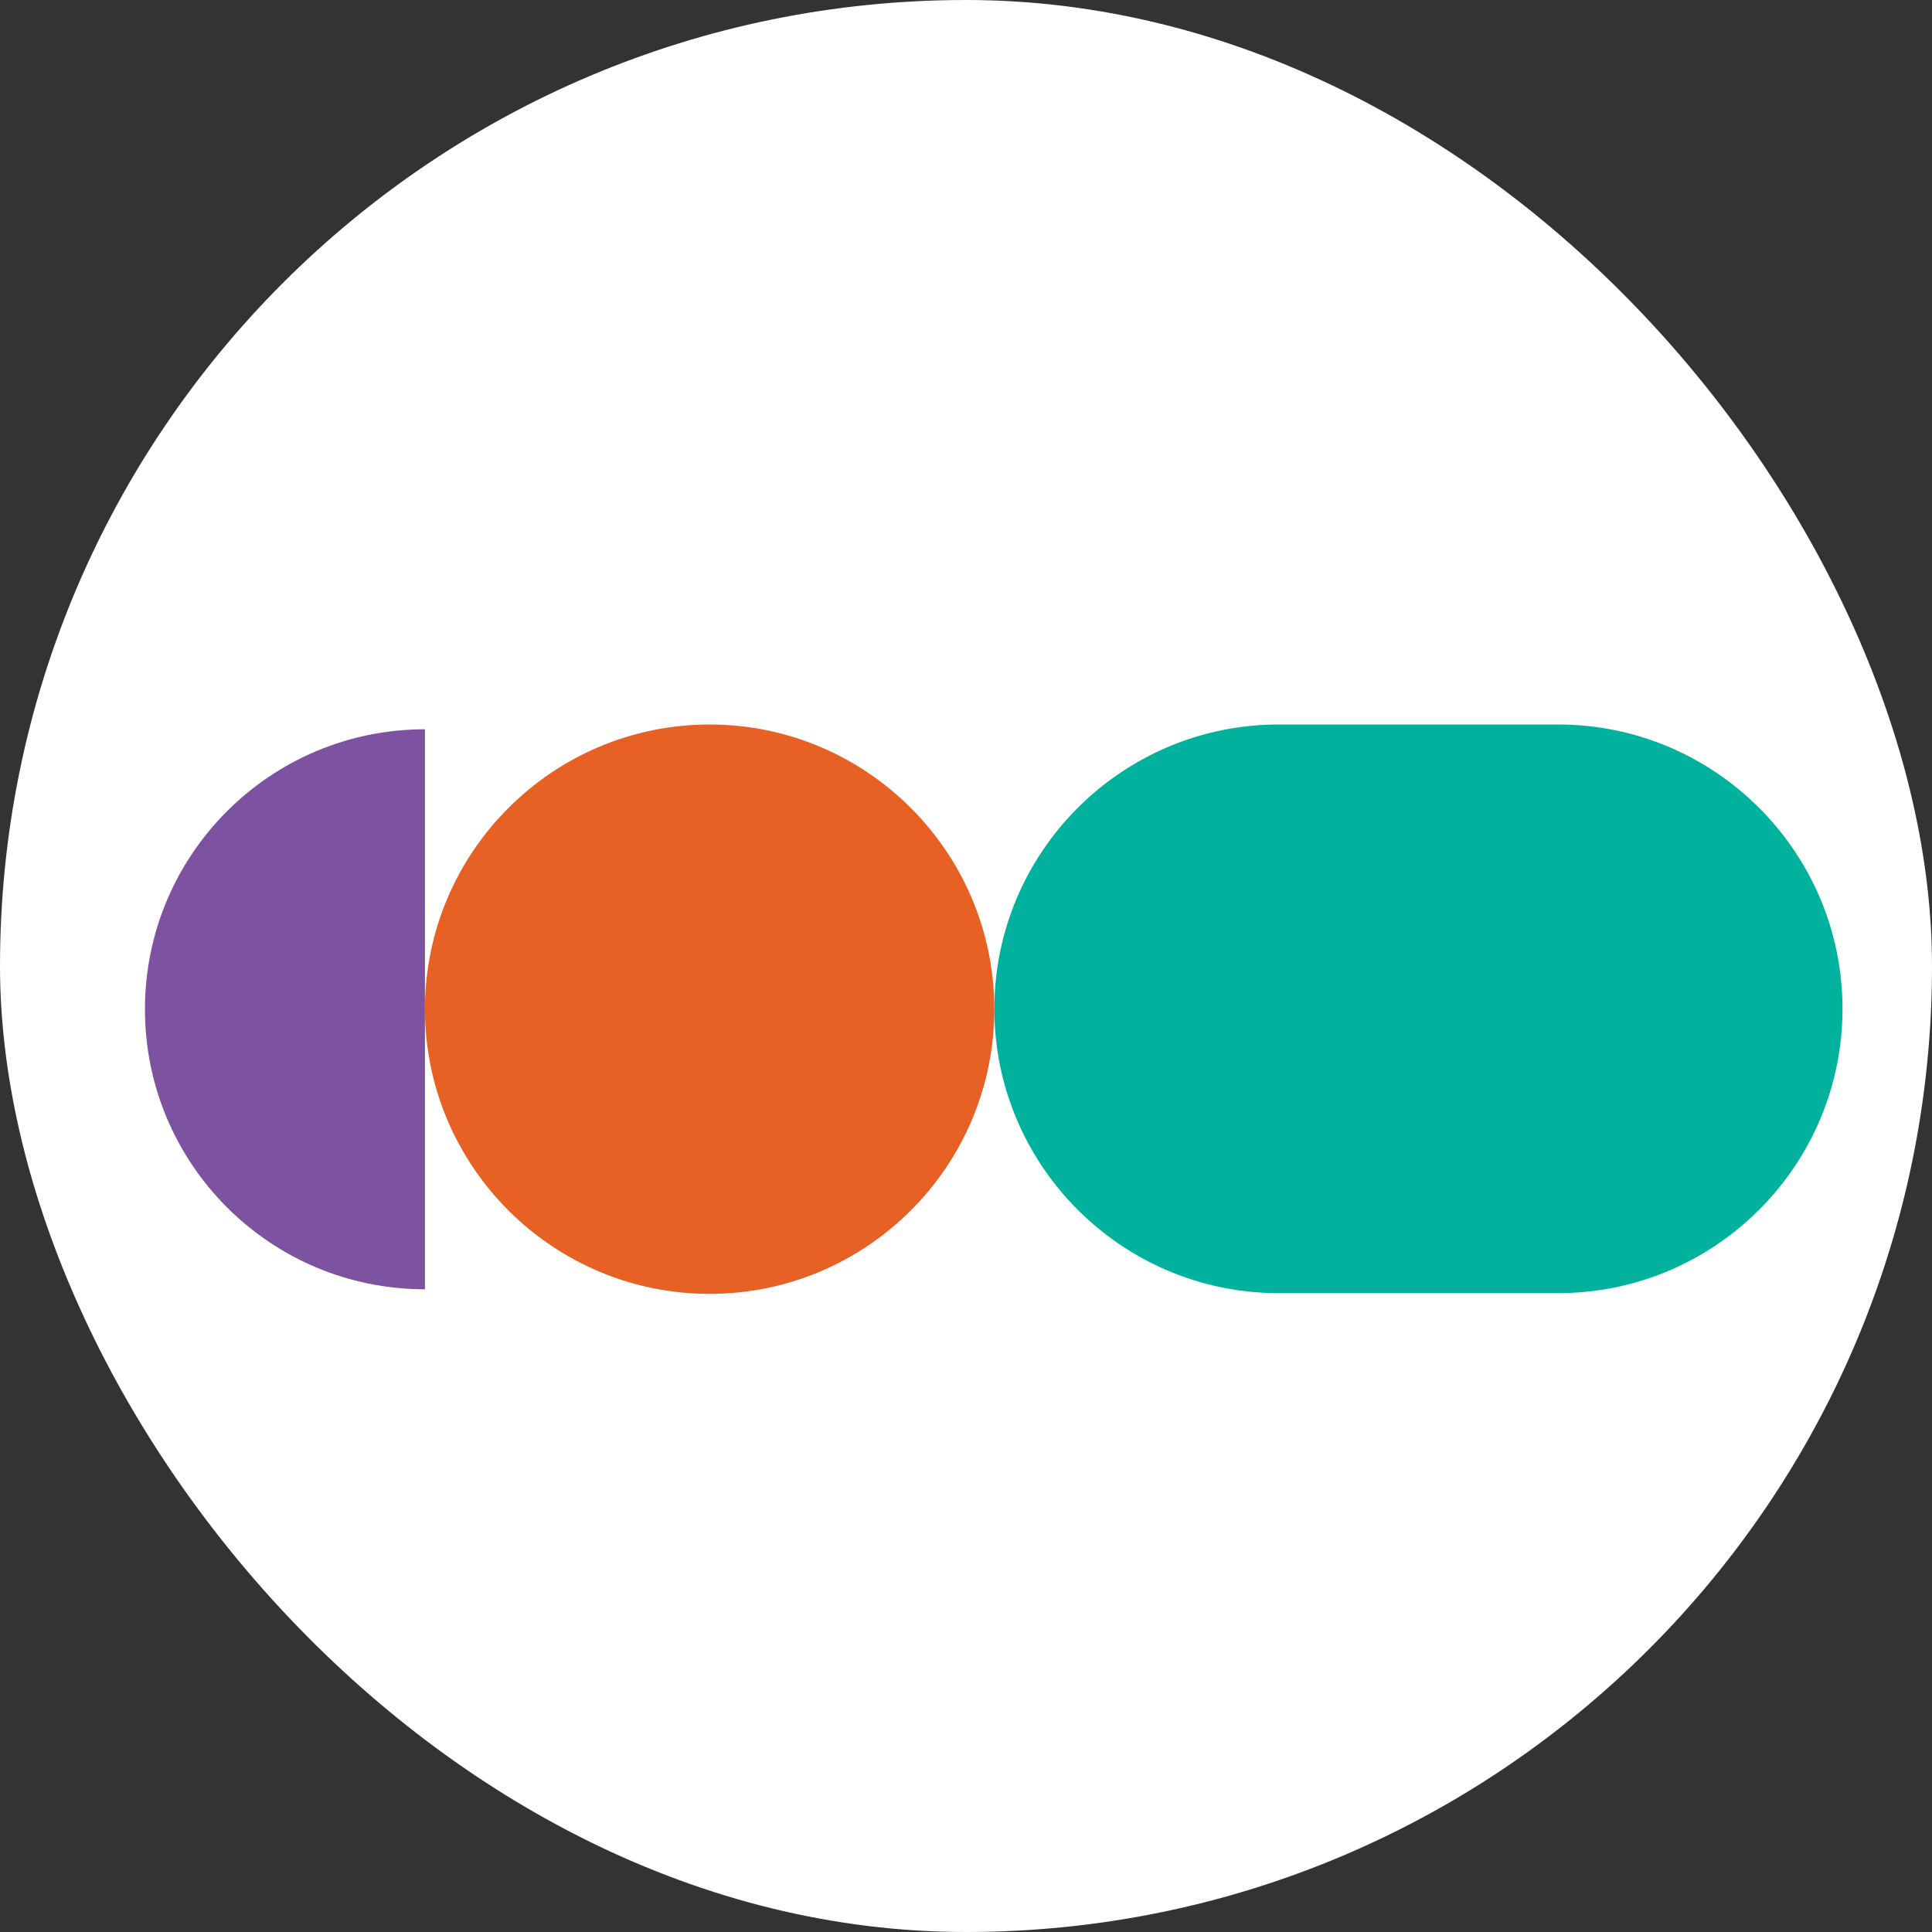
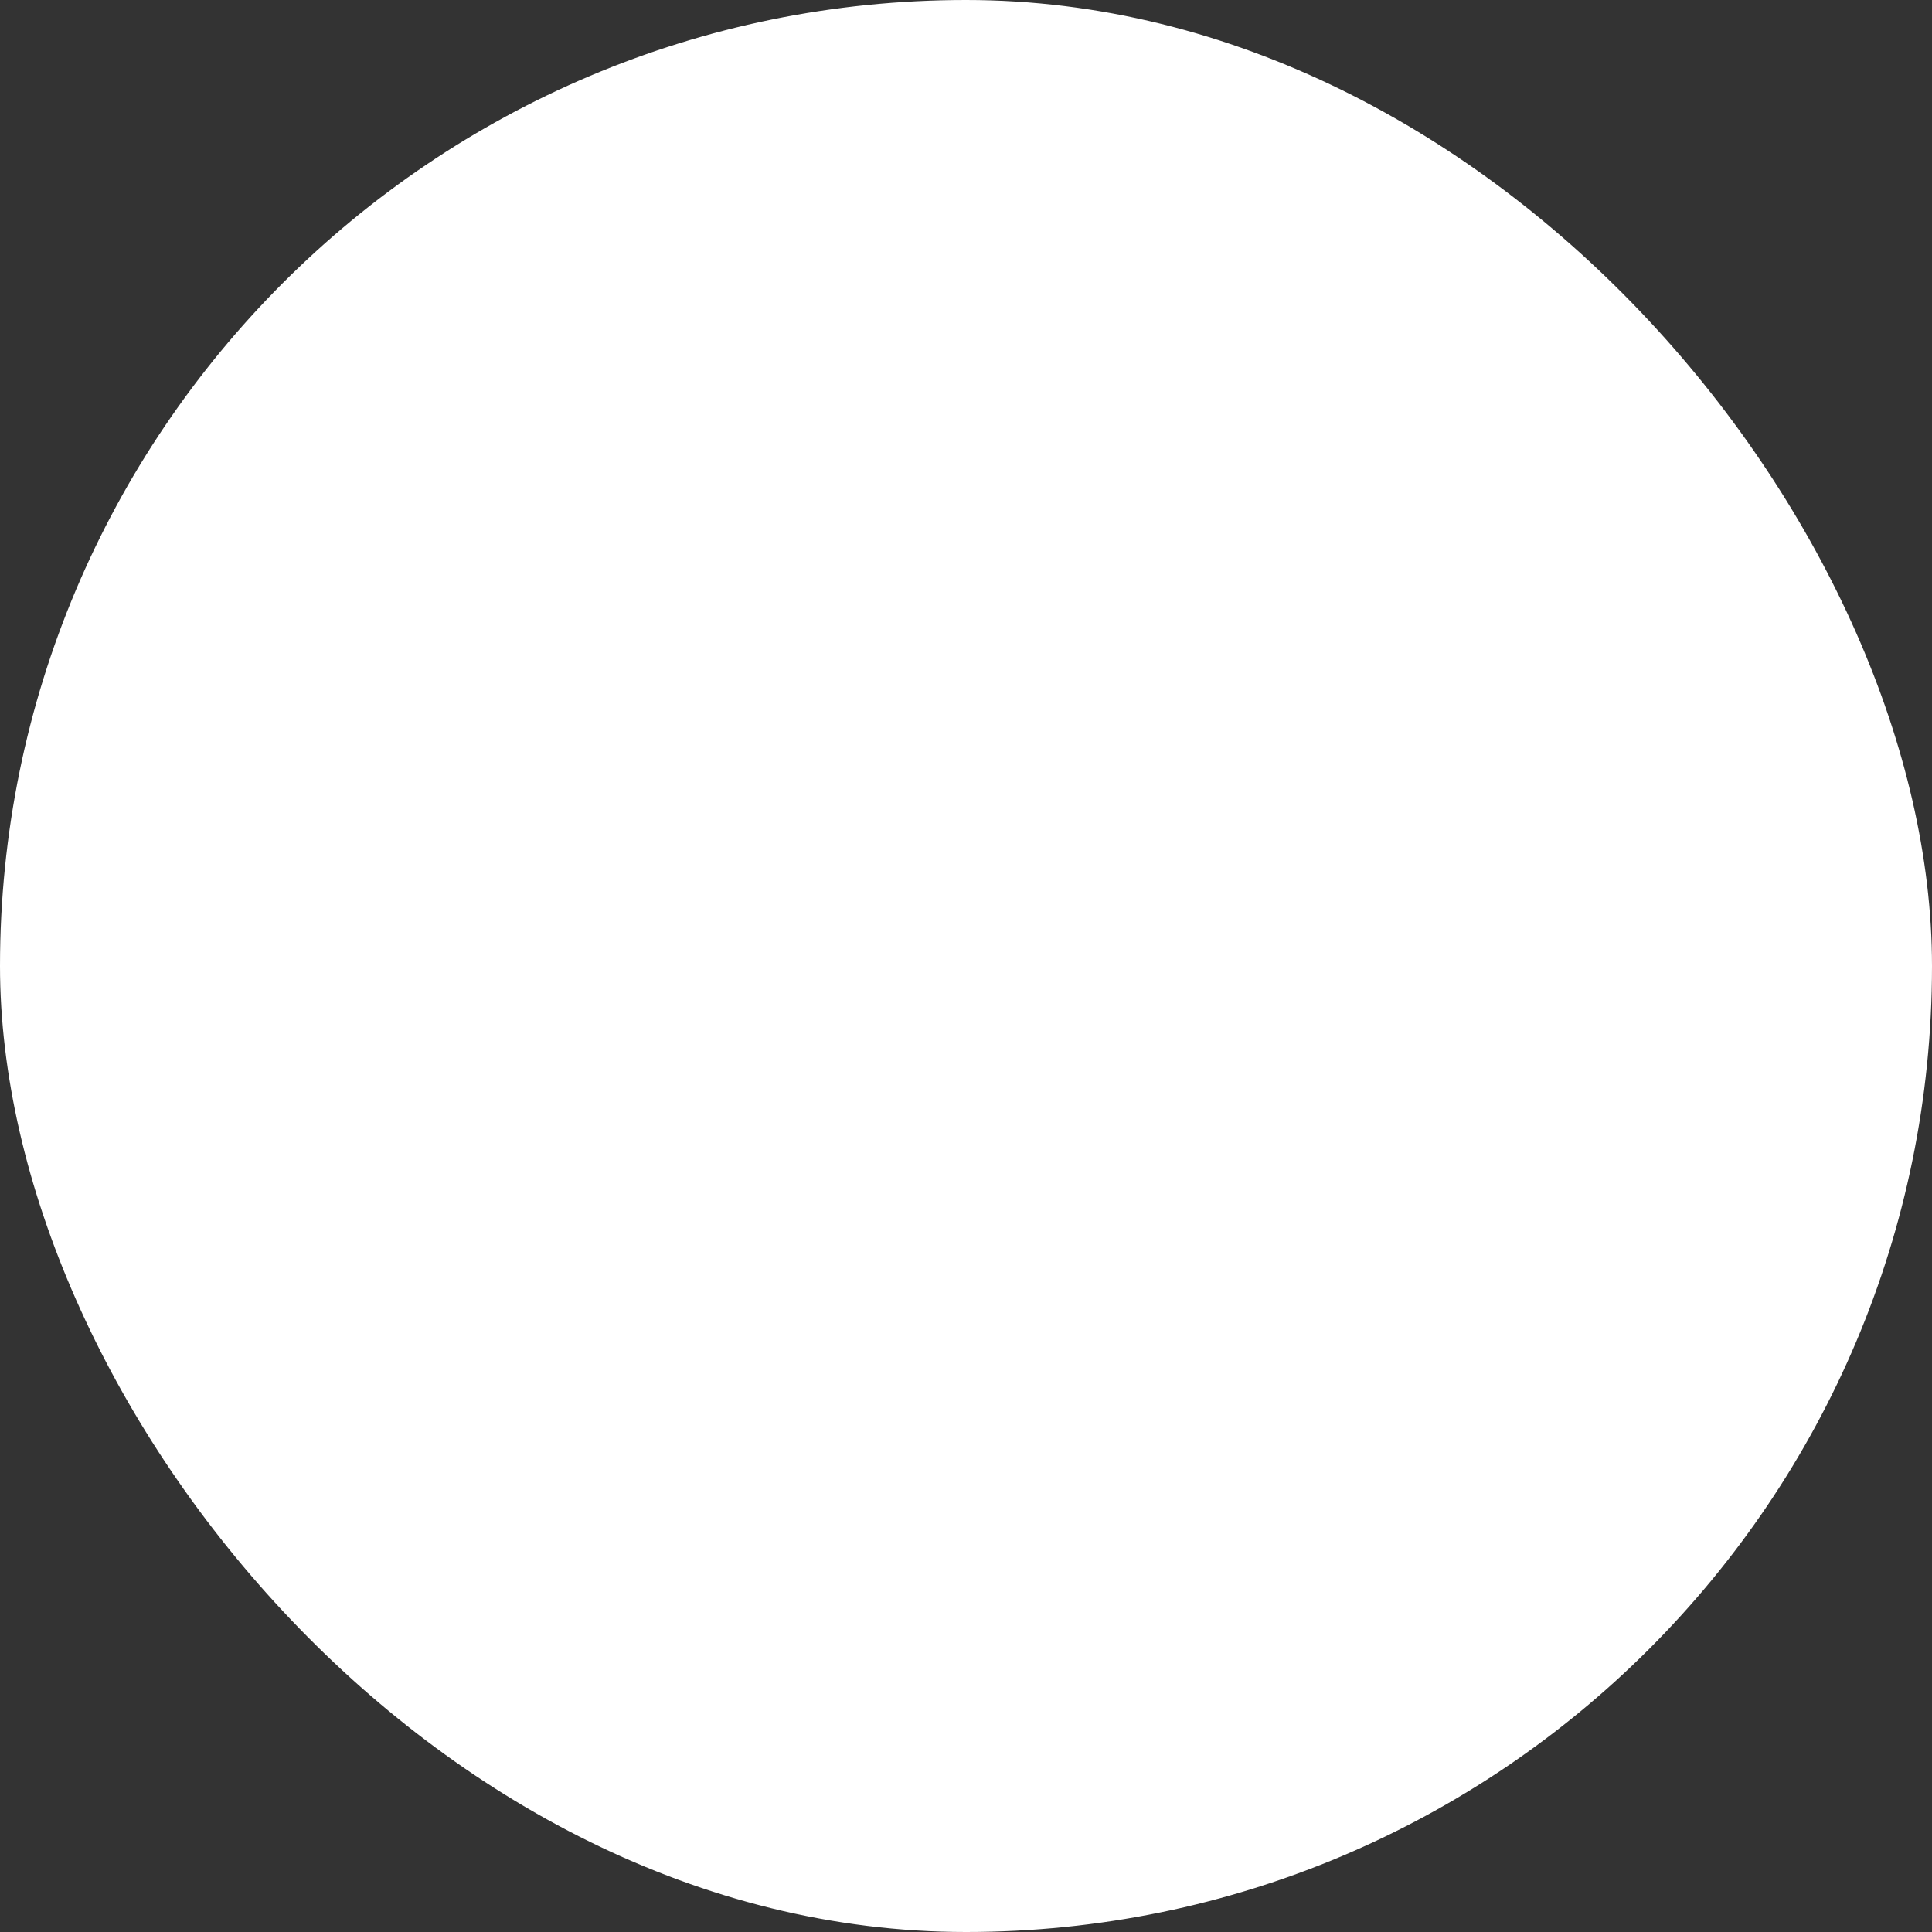
<svg xmlns="http://www.w3.org/2000/svg" width="40" height="40" viewBox="0 0 40 40" fill="none">
  <rect x="0" y="0" width="40" height="40" fill="#333333" stroke="none" />
  <rect width="40" height="40" rx="20" fill="white" />
-   <path d="M38.147 20.887C38.147 24.132 35.506 26.773 32.26 26.773H26.473C23.228 26.773 20.587 24.132 20.587 20.887C20.587 17.641 23.228 15 26.473 15H32.26C35.506 15 38.147 17.641 38.147 20.887Z" fill="#00B29D" />
-   <path d="M20.586 20.894C20.586 24.145 17.943 26.788 14.692 26.788C11.442 26.788 8.798 24.145 8.798 20.894C8.798 17.644 11.442 15 14.692 15C17.943 15 20.586 17.644 20.586 20.894Z" fill="#E76024" />
-   <path d="M8.798 15.099C5.597 15.099 3.001 17.693 3.001 20.896C3.001 24.099 5.594 26.693 8.798 26.693C8.798 23.351 8.798 18.183 8.798 15.099Z" fill="#7D52A0" />
</svg>